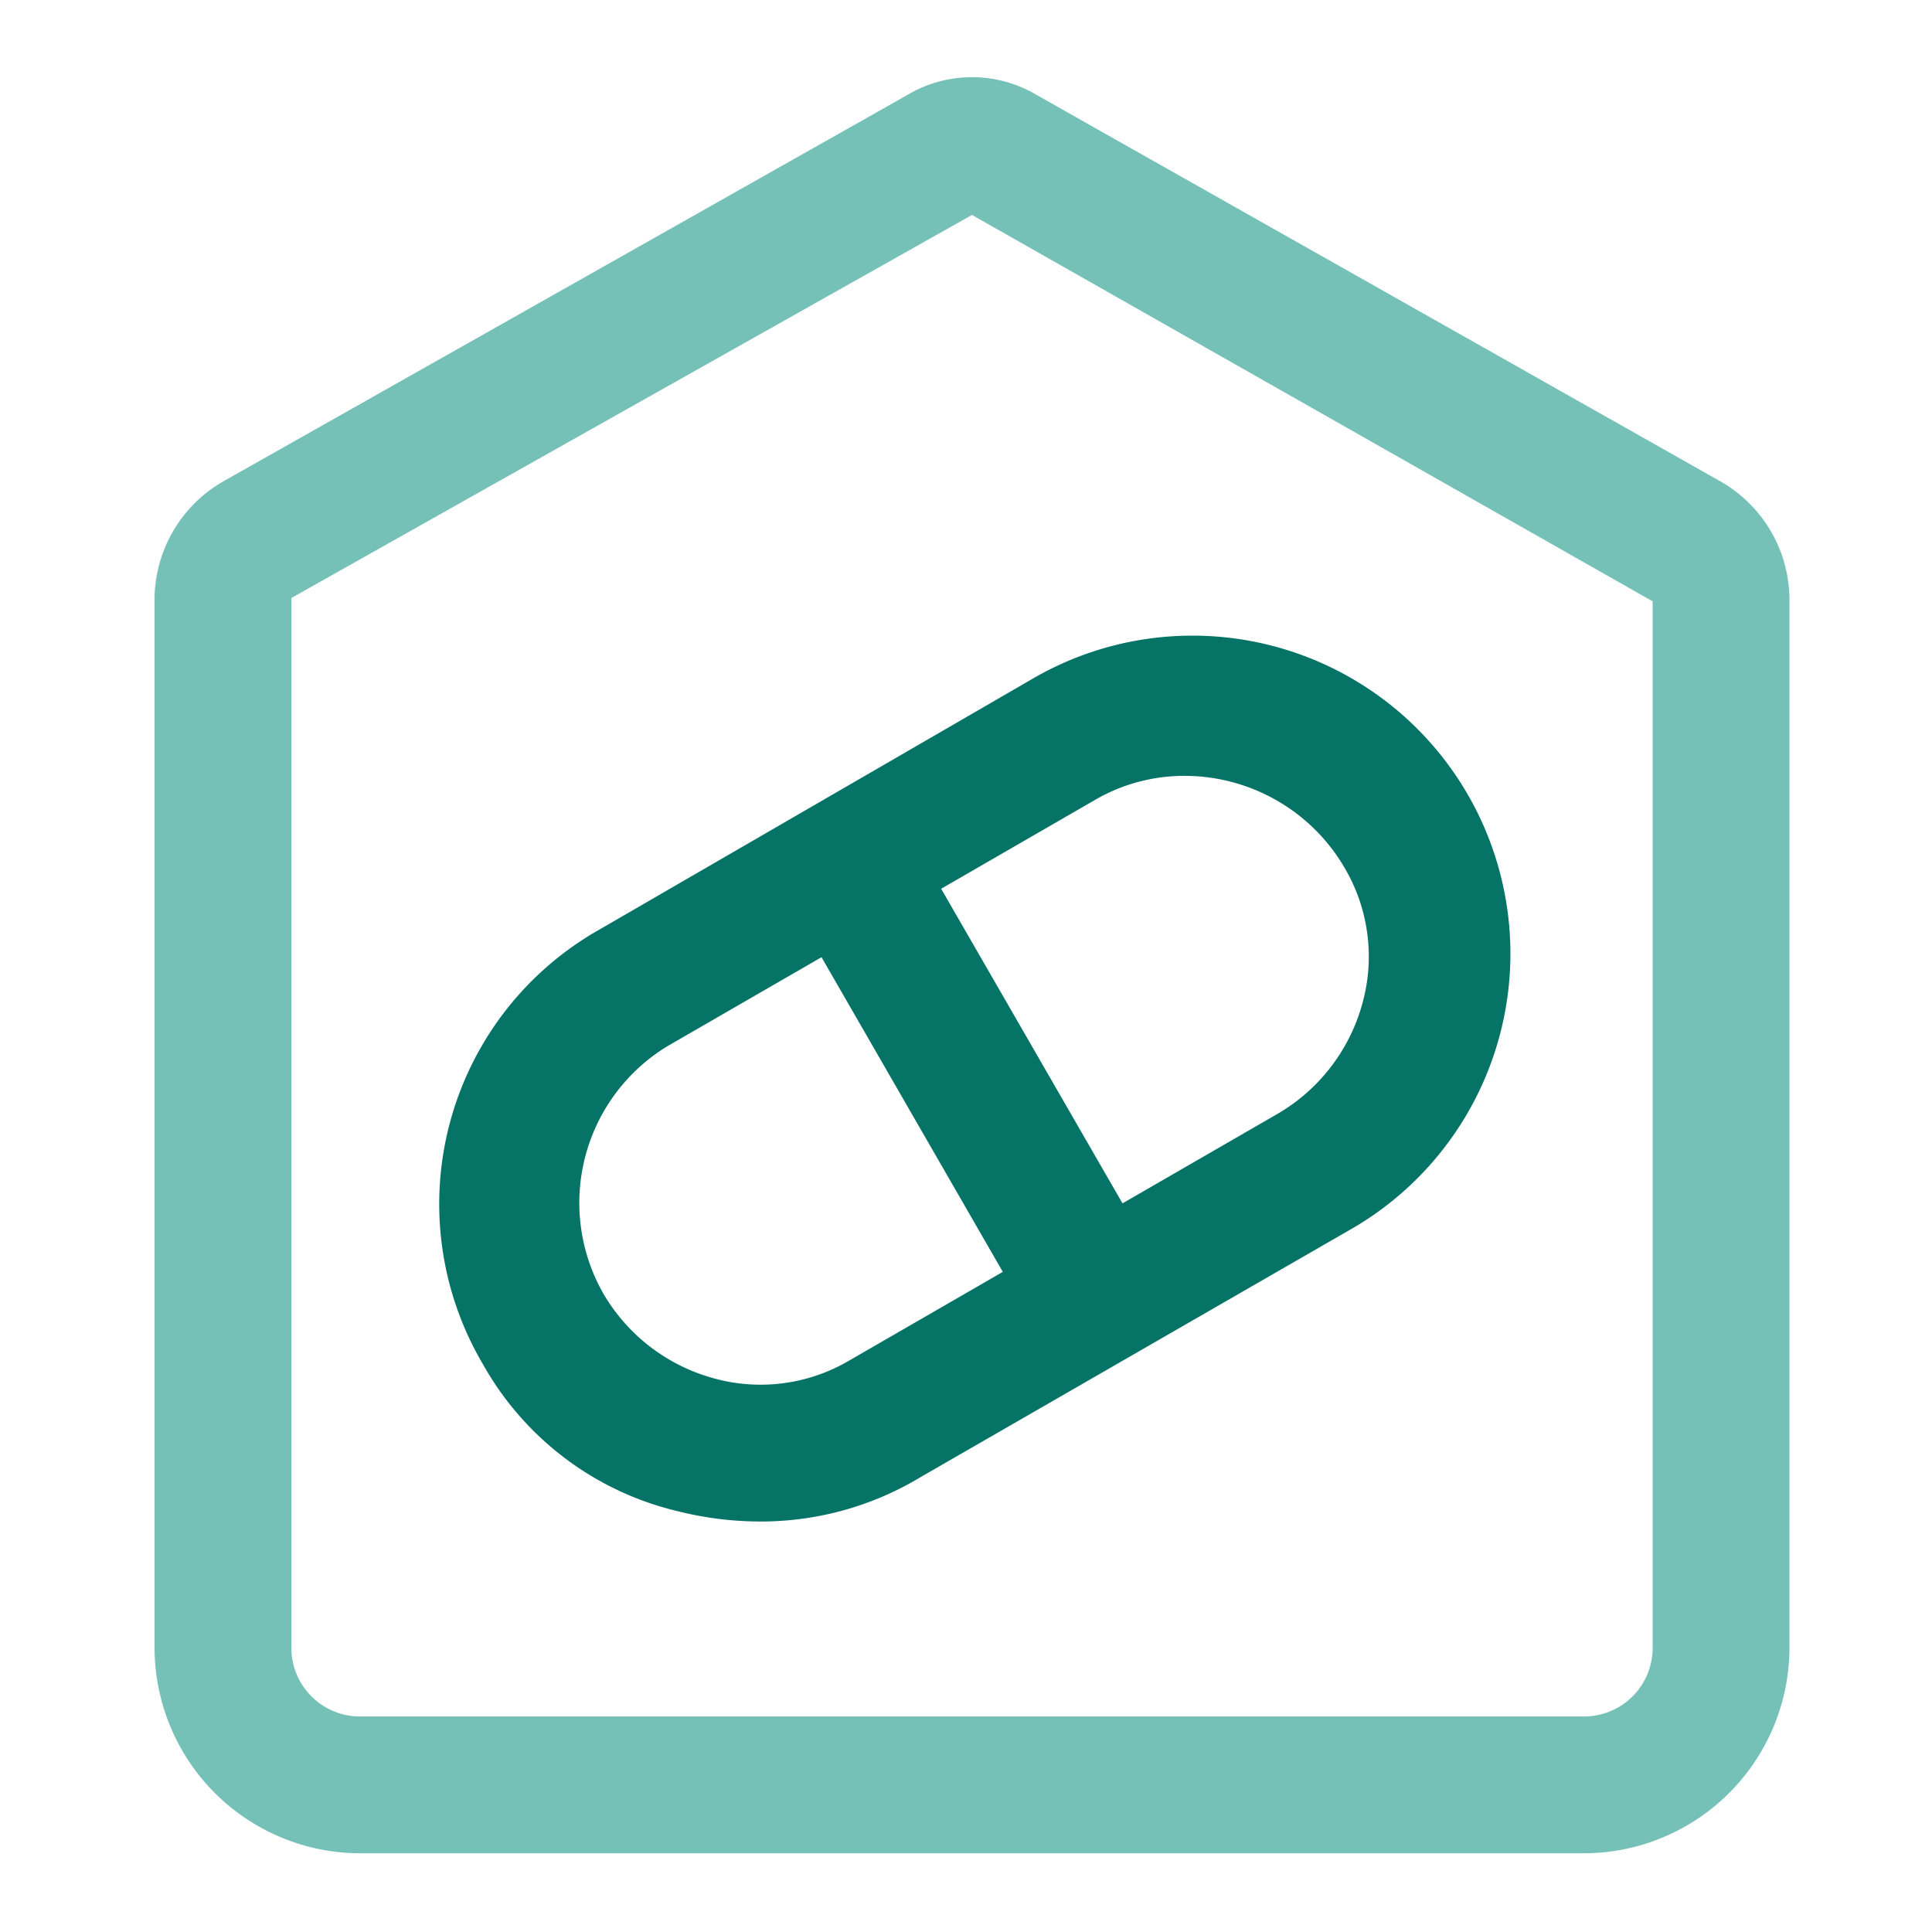
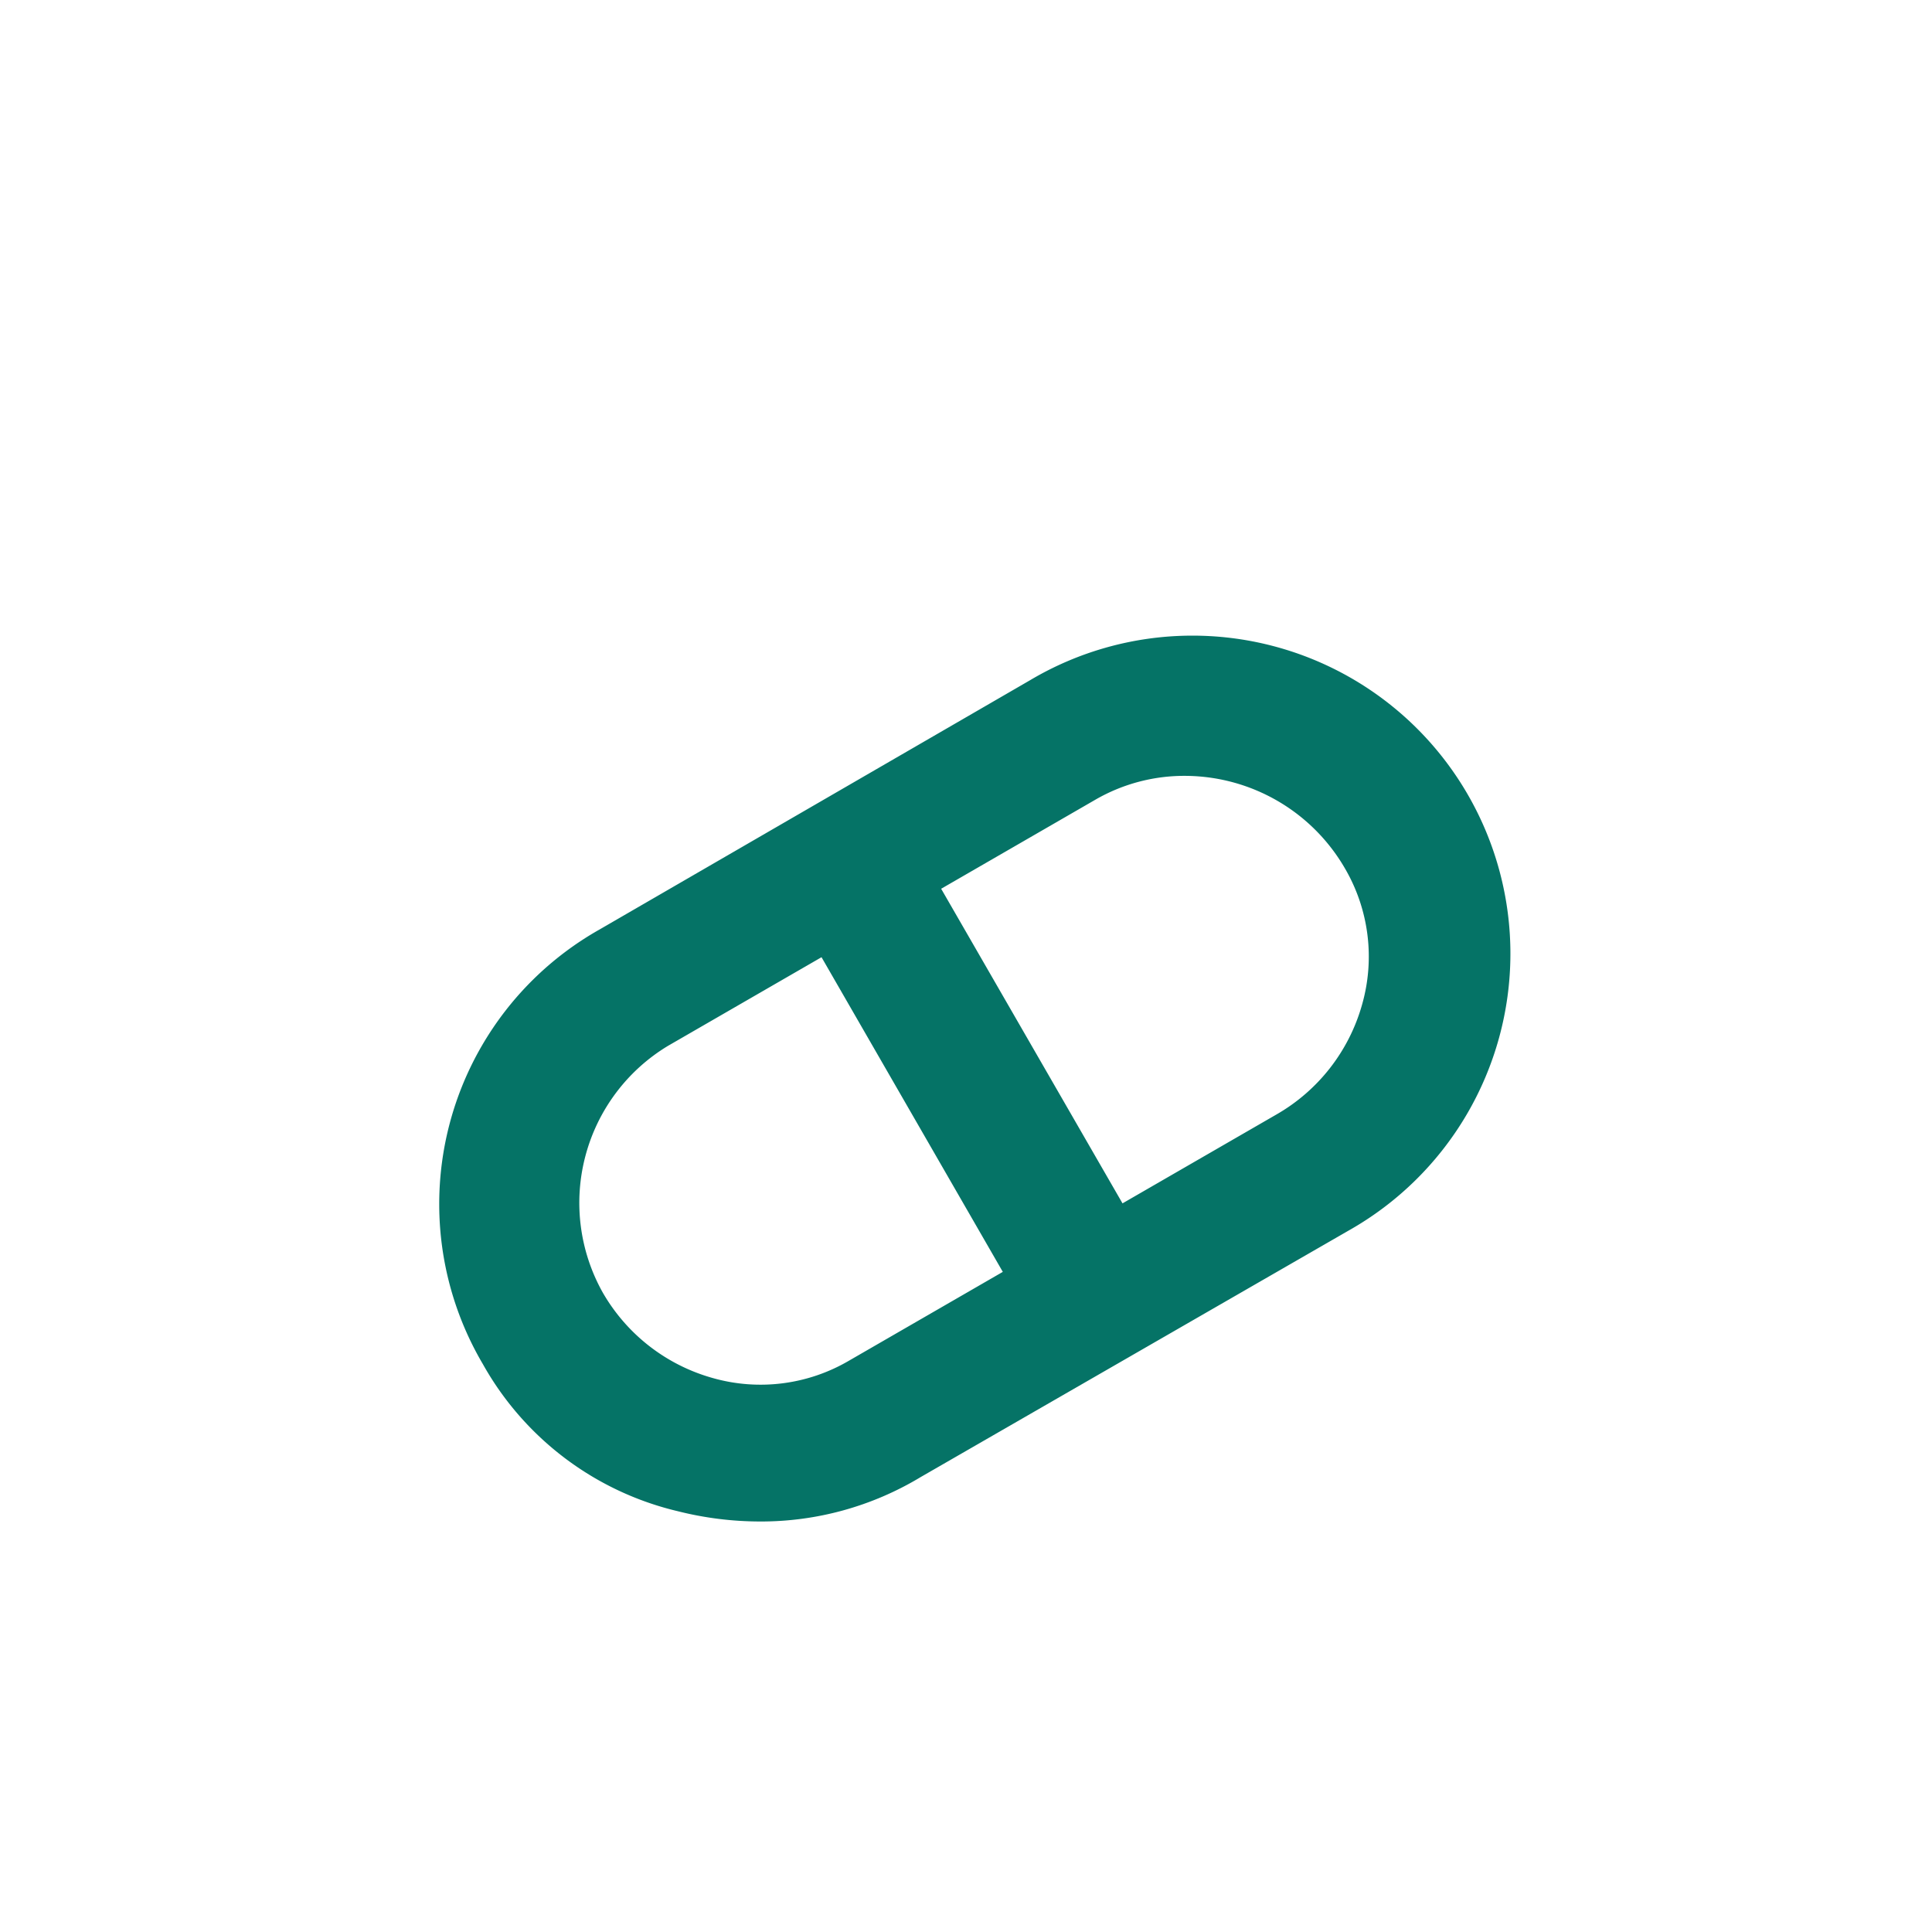
<svg xmlns="http://www.w3.org/2000/svg" width="100" height="100" viewBox="0 0 100 100">
  <defs>
    <clipPath id="clip-pharmacy-shop">
      <rect width="100" height="100" />
    </clipPath>
  </defs>
  <g id="pharmacy-shop" clip-path="url(#clip-pharmacy-shop)">
    <g id="pharmacy-shop-store-cart-shopping-svgrepo-com" transform="translate(-0.1 -2.075)">
-       <path id="Path_19" data-name="Path 19" d="M89.182,27.009,53.775,7a6.549,6.549,0,0,0-6.727,0l-35.407,20A7.071,7.071,0,0,0,8.1,33.028v54.35A10.653,10.653,0,0,0,18.722,98H82.1A10.653,10.653,0,0,0,92.722,87.378V33.028A7.071,7.071,0,0,0,89.182,27.009ZM85.641,87.378A3.551,3.551,0,0,1,82.1,90.919H18.722a3.551,3.551,0,0,1-3.541-3.541V33.028L50.411,13.2l35.23,20Z" fill="#75c1b8" />
      <path id="Path_20" data-name="Path 20" d="M18.681,60.088A15.706,15.706,0,0,0,28.772,67.7a17.46,17.46,0,0,0,4.249.531,15.985,15.985,0,0,0,8.321-2.3L63.471,53.184a16.458,16.458,0,1,0-16.464-28.5L24.7,37.6A16.318,16.318,0,0,0,18.681,60.088ZM50.371,30.878a9.187,9.187,0,0,1,4.78-1.239,9.589,9.589,0,0,1,8.144,4.78,9.053,9.053,0,0,1,.885,7.081,9.52,9.52,0,0,1-4.426,5.665l-7.967,4.6L42.4,35.481ZM28.241,43.624l7.967-4.6,9.383,16.287-7.967,4.6a9.053,9.053,0,0,1-7.081.885,9.52,9.52,0,0,1-5.665-4.426,9.49,9.49,0,0,1,3.364-12.746Z" transform="translate(6.414 12.596)" fill="#057366" />
    </g>
  </g>
</svg>